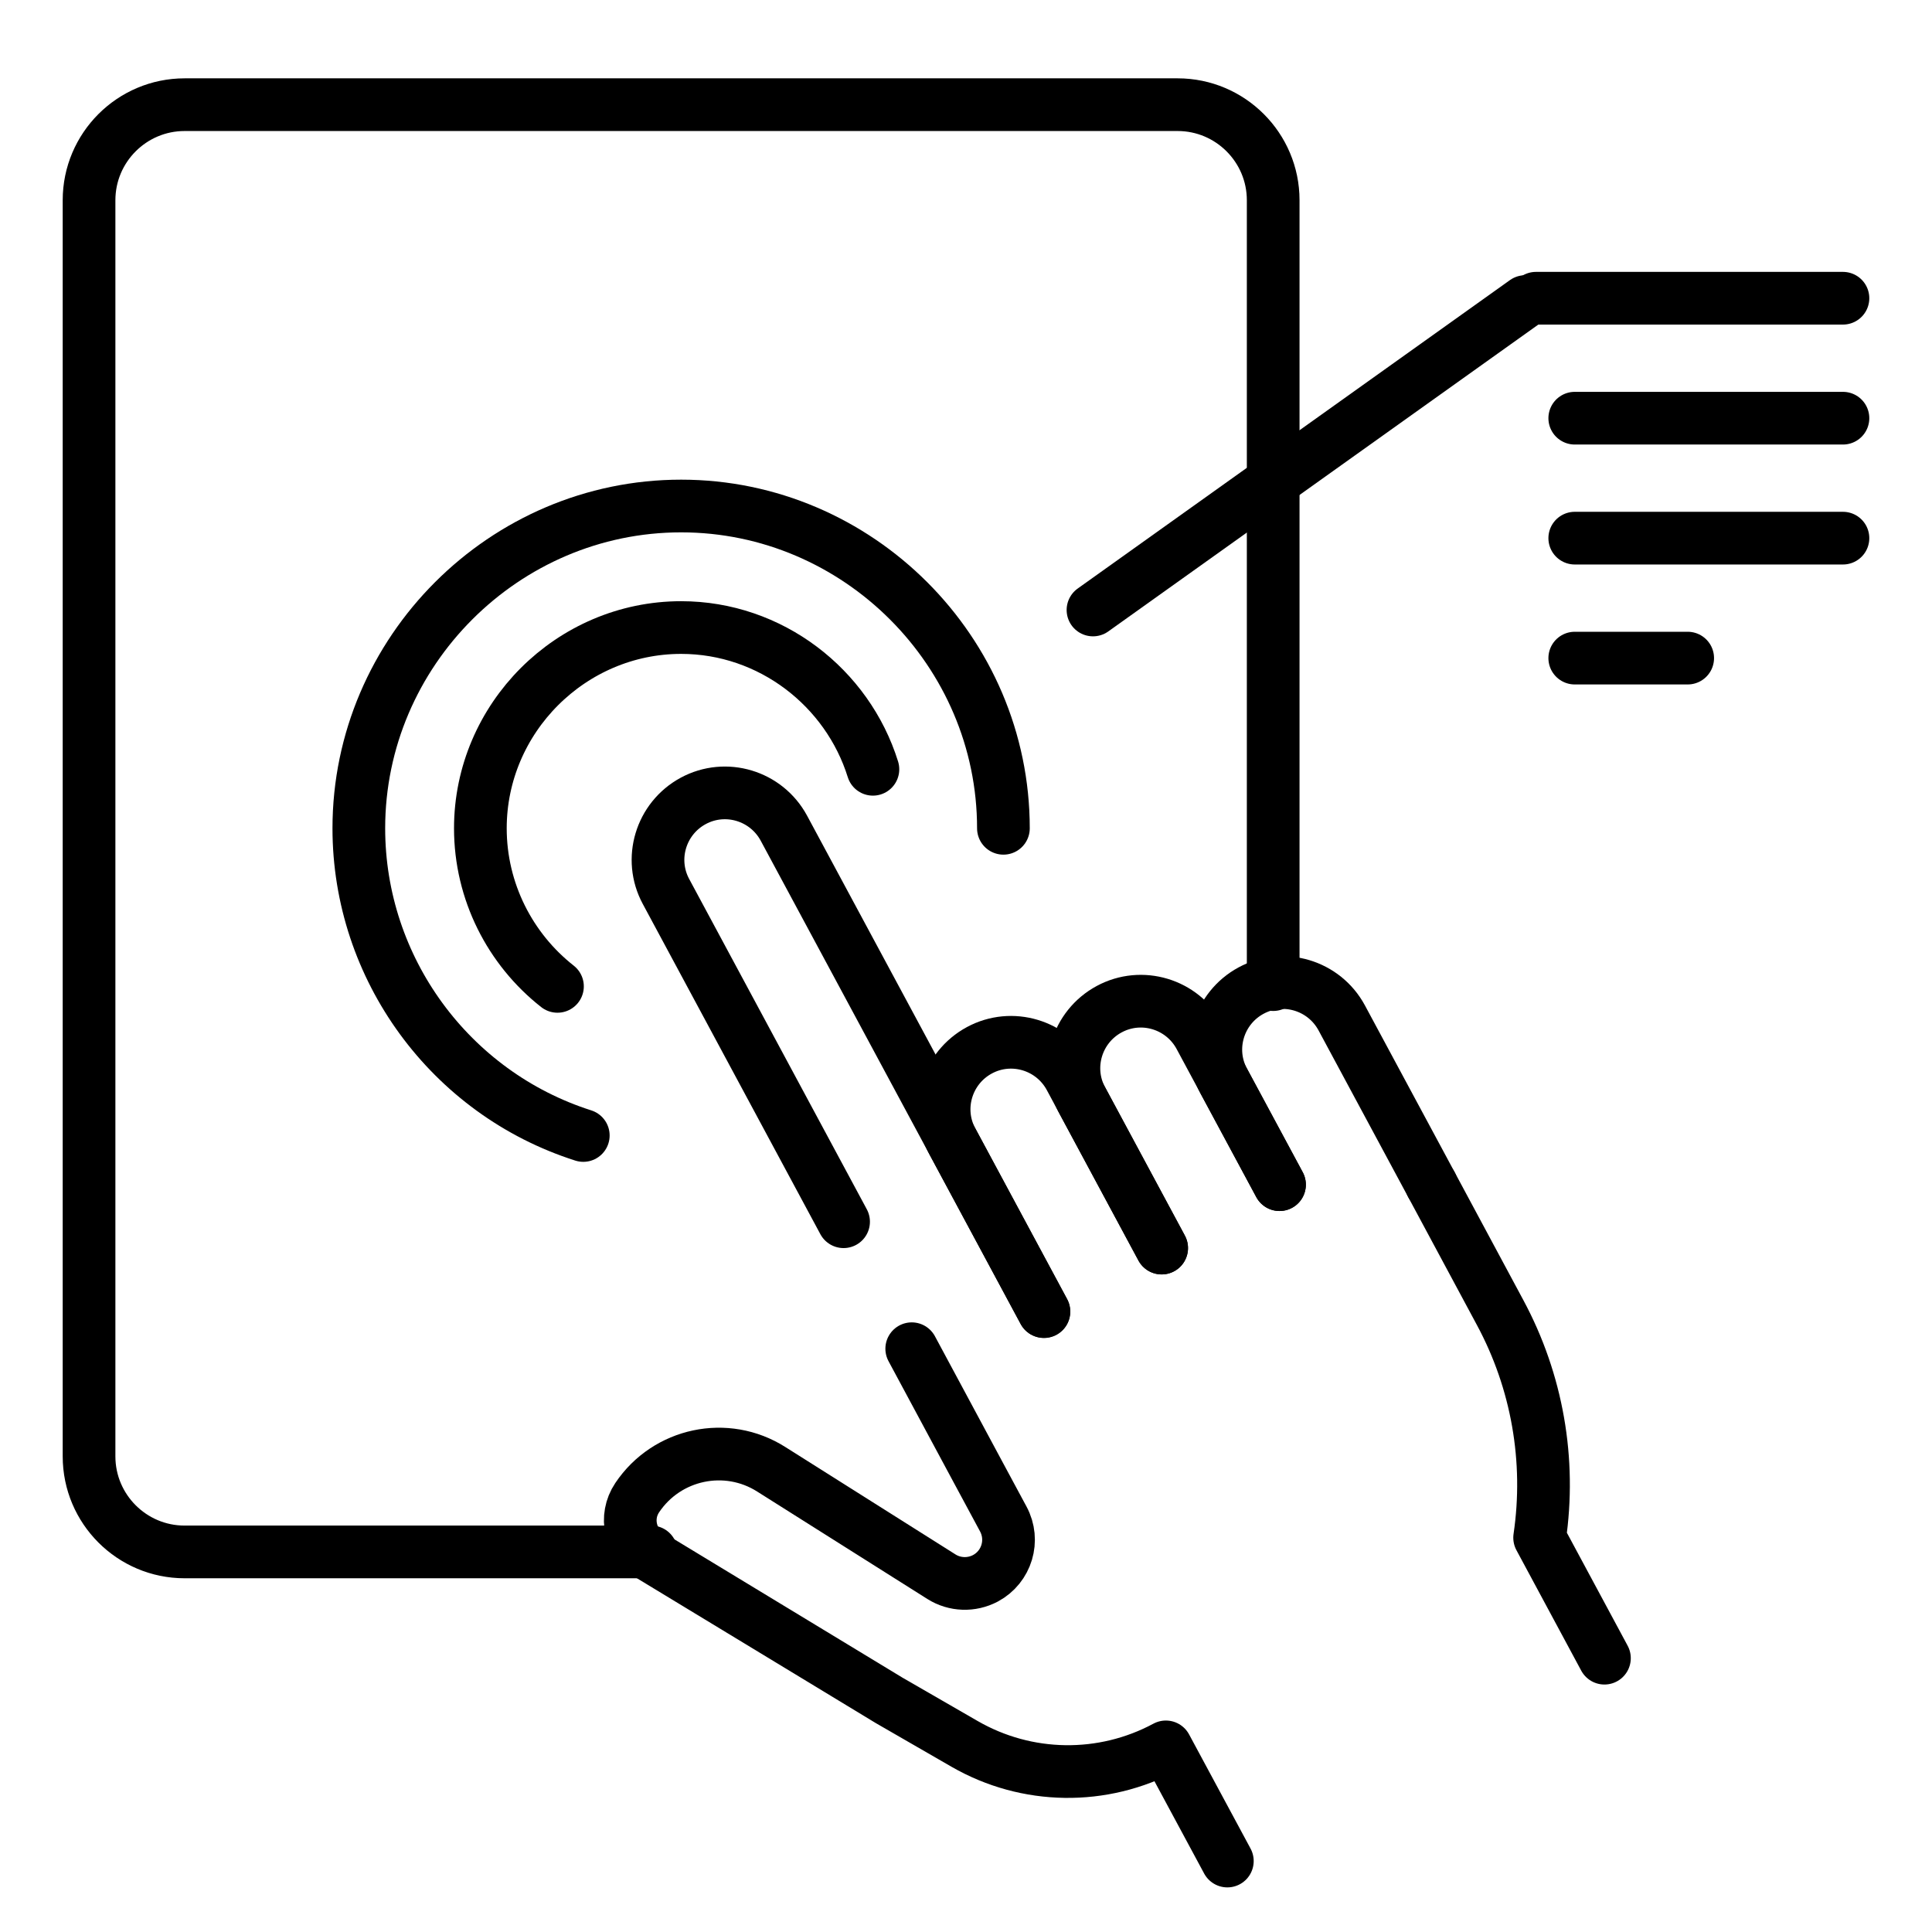
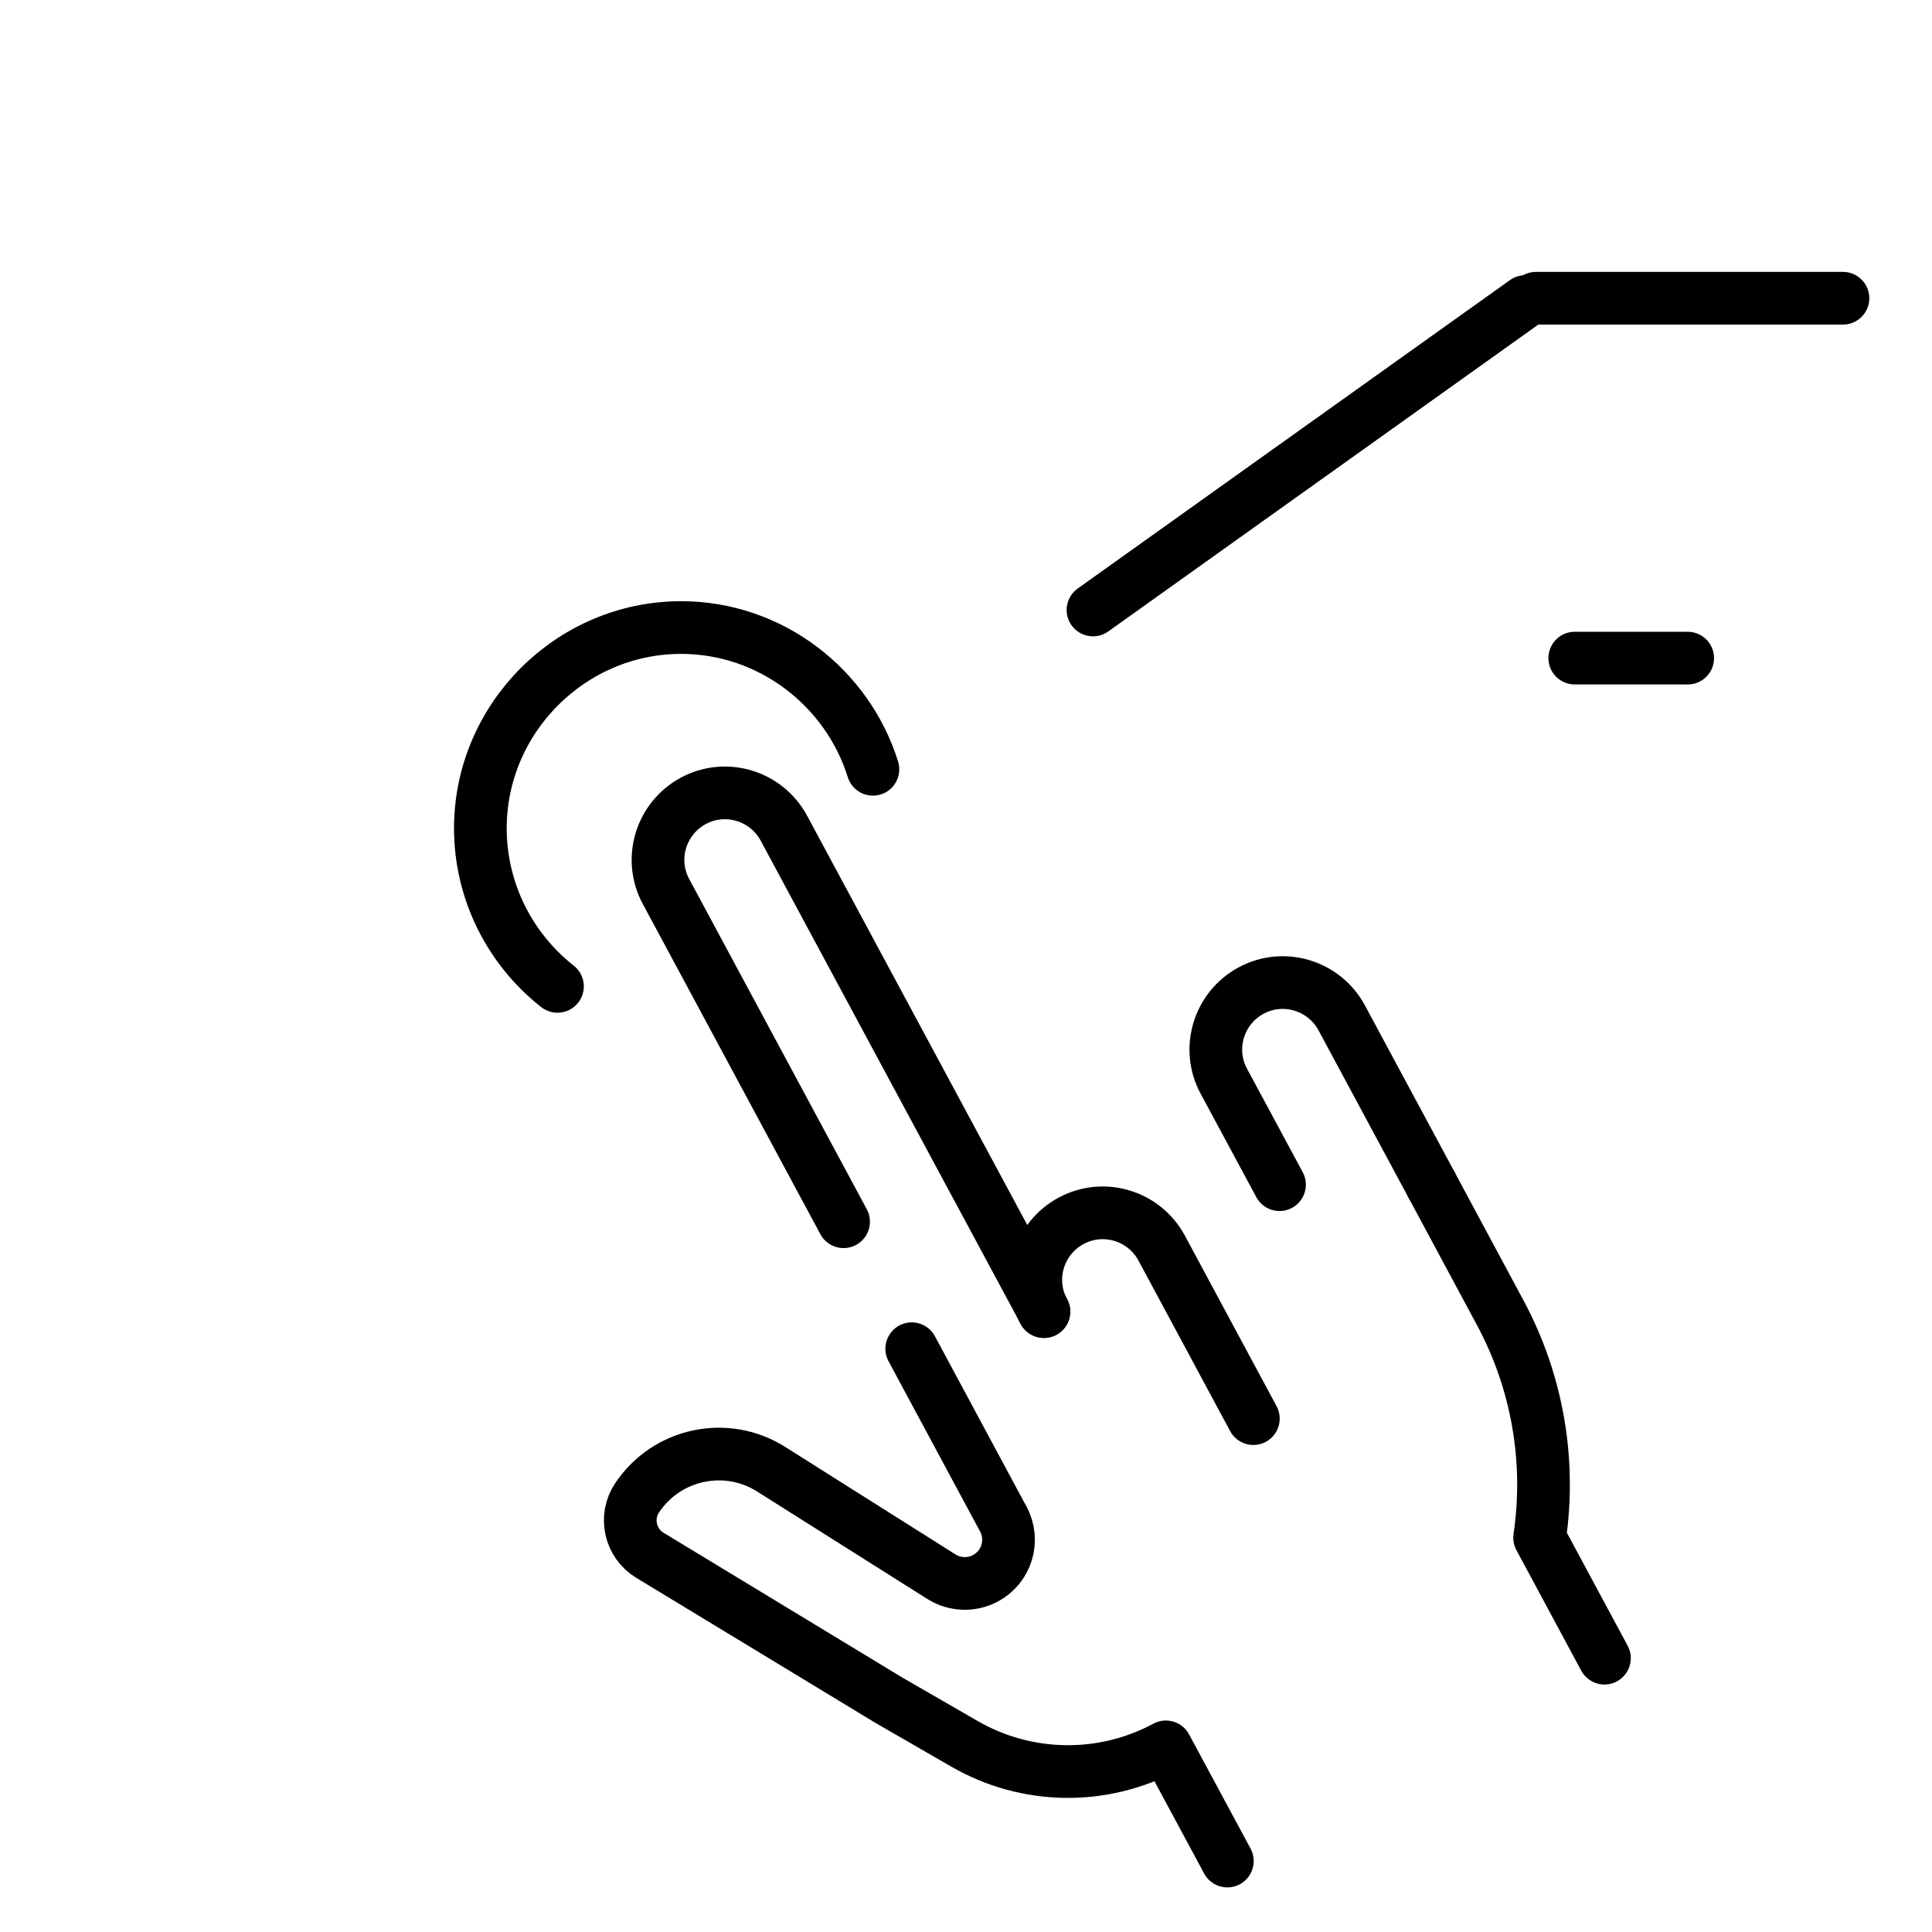
<svg xmlns="http://www.w3.org/2000/svg" id="Livello_1" data-name="Livello 1" viewBox="0 0 110 110">
  <g id="g2895">
    <g id="g2897">
      <g id="g2899">
        <g id="g2909">
-           <path id="path2911" d="m37.08,88.36H10.51c-3,0-5.44-2.44-5.44-5.44V11.4c0-3,2.44-5.44,5.44-5.44h17.17s39.37,0,39.37,0c3,0,5.44,2.44,5.44,5.44v44.66" style="fill: none; stroke: #000; stroke-linecap: round; stroke-linejoin: round; stroke-width: 3px;" />
-         </g>
+           </g>
        <g id="g2913">
-           <path id="path2915" d="m33.21,64.65c-7.59-2.42-12.78-9.52-12.78-17.49,0-10.07,8.28-18.35,18.35-18.35s18.35,8.28,18.35,18.35" style="fill: none; stroke: #000; stroke-linecap: round; stroke-linejoin: round; stroke-width: 3px;" />
-         </g>
+           </g>
        <g id="g2917">
          <path id="path2919" d="m49.7,43.8c-1.45-4.65-5.82-8.07-10.92-8.07-6.27,0-11.43,5.16-11.43,11.43,0,3.59,1.69,6.88,4.39,9" style="fill: none; stroke: #000; stroke-linecap: round; stroke-linejoin: round; stroke-width: 3px;" />
        </g>
        <g id="g2921">
          <path id="path2923" d="m48.03,69.56l-10.11-18.8c-1-1.85-.3-4.16,1.55-5.16,1.85-1,4.16-.3,5.16,1.55l14.81,27.53" style="fill: none; stroke: #000; stroke-linecap: round; stroke-linejoin: round; stroke-width: 3px;" />
        </g>
        <g id="g2925">
          <path id="path2927" d="m69.88,105.96l-3.5-6.5c-3.59,1.93-7.92,1.87-11.46-.17l-4.3-2.48-13.62-8.26c-1.13-.69-1.46-2.18-.72-3.28,1.69-2.52,5.08-3.24,7.64-1.61l9.68,6.11c.76.48,1.72.51,2.51.09,1.21-.65,1.67-2.16,1.01-3.38l-1.4-2.6-3.81-7.09" style="fill: none; stroke: #000; stroke-linecap: round; stroke-linejoin: round; stroke-width: 3px;" />
        </g>
        <g id="g2929">
-           <path id="path2931" d="m59.43,74.67l-5.22-9.71c-1-1.85-.3-4.16,1.55-5.16,1.85-1,4.16-.3,5.16,1.55l5.22,9.71" style="fill: none; stroke: #000; stroke-linecap: round; stroke-linejoin: round; stroke-width: 3px;" />
+           <path id="path2931" d="m59.43,74.67c-1-1.85-.3-4.16,1.55-5.16,1.85-1,4.16-.3,5.16,1.55l5.22,9.71" style="fill: none; stroke: #000; stroke-linecap: round; stroke-linejoin: round; stroke-width: 3px;" />
        </g>
        <g id="g2933">
-           <path id="path2935" d="m66.14,71.06l-4.54-8.44c-1-1.85-.3-4.16,1.55-5.16h0c1.85-1,4.16-.3,5.16,1.55l4.54,8.44" style="fill: none; stroke: #000; stroke-linecap: round; stroke-linejoin: round; stroke-width: 3px;" />
-         </g>
+           </g>
        <g id="g2937">
          <path id="path2939" d="m72.85,67.45l-3.17-5.89c-1-1.85-.3-4.16,1.55-5.16,1.85-1,4.16-.3,5.16,1.55l5.11,9.5" style="fill: none; stroke: #000; stroke-linecap: round; stroke-linejoin: round; stroke-width: 3px;" />
        </g>
        <g id="g2941">
          <path id="path2943" d="m81.5,67.45l3.91,7.28c2.11,3.92,2.9,8.41,2.25,12.82l3.69,6.86" style="fill: none; stroke: #000; stroke-linecap: round; stroke-linejoin: round; stroke-width: 3px;" />
        </g>
        <g id="g2945">
          <path id="path2947" d="m62.23,34.73l24.61-17.56" style="fill: none; stroke: #000; stroke-linecap: round; stroke-linejoin: round; stroke-width: 3px;" />
        </g>
        <g id="g2949">
          <path id="path2951" d="m87.45,16.98h17.48" style="fill: none; stroke: #000; stroke-linecap: round; stroke-linejoin: round; stroke-width: 3px;" />
        </g>
        <g id="g2953">
-           <path id="path2955" d="m89.66,23.81h15.27" style="fill: none; stroke: #000; stroke-linecap: round; stroke-linejoin: round; stroke-width: 3px;" />
-         </g>
+           </g>
        <g id="g2957">
-           <path id="path2959" d="m89.66,30.64h15.27" style="fill: none; stroke: #000; stroke-linecap: round; stroke-linejoin: round; stroke-width: 3px;" />
-         </g>
+           </g>
        <g id="g2961">
          <path id="path2963" d="m89.66,37.47h6.43" style="fill: none; stroke: #000; stroke-linecap: round; stroke-linejoin: round; stroke-width: 3px;" />
        </g>
      </g>
    </g>
  </g>
</svg>